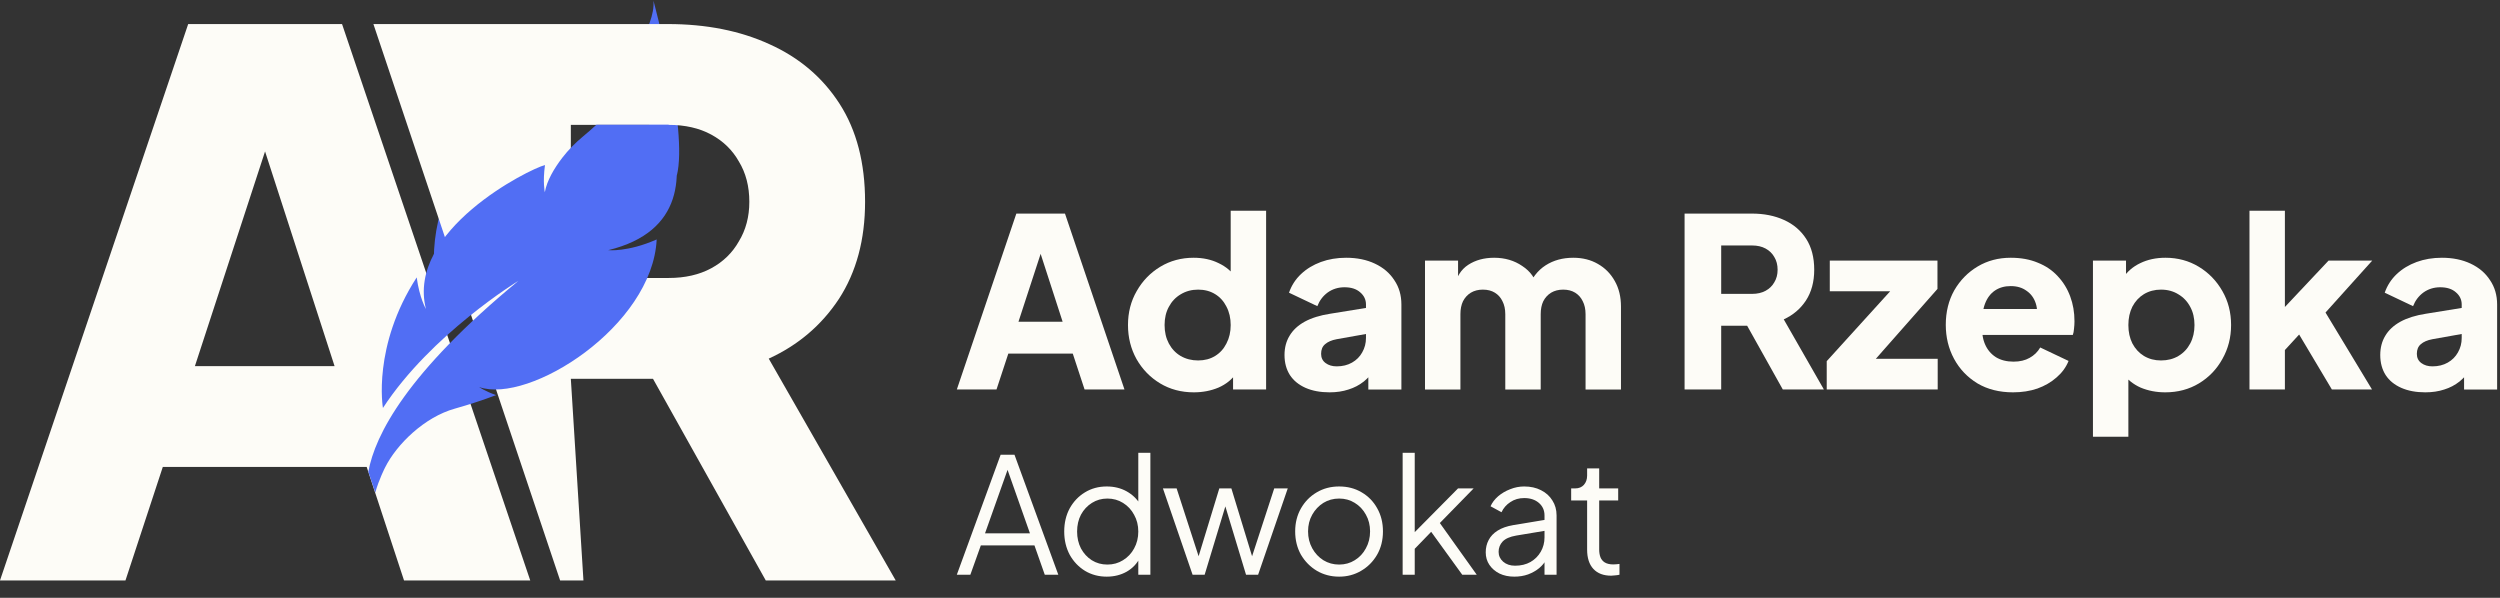
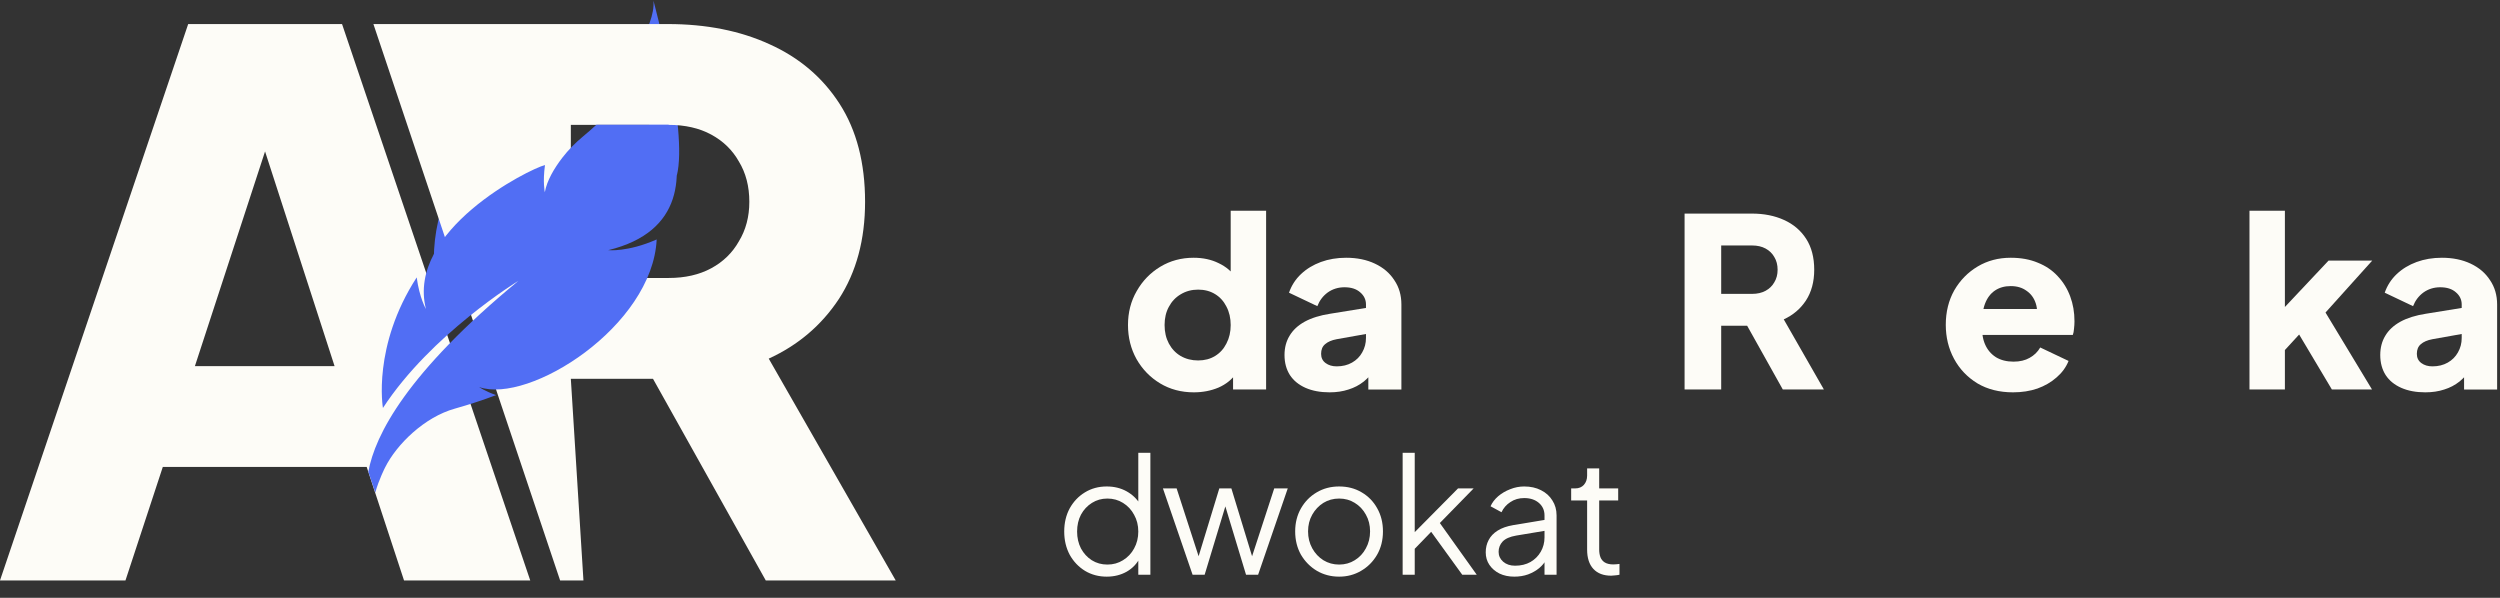
<svg xmlns="http://www.w3.org/2000/svg" width="138" height="33" viewBox="0 0 138 33" fill="none">
  <rect x="0" y="0" width="138" height="33" fill="#333333" stroke="none" />
  <path d="M37.359 9.701C38.003 7.125 36.071 0.04 36.071 0.04C36.191 1.516 34.513 3.733 33.494 4.548C33.136 4.835 33.686 1.988 33.403 2.346C33.035 2.812 32.708 3.346 32.611 3.859C32.611 3.859 32.511 3.414 32.619 2.659C31.9 2.829 24.822 1.786 25.732 5.254C25.732 5.254 25.438 4.774 25.309 3.859C23.271 6.899 23.766 9.624 23.766 9.624C25.964 6.37 29.963 4.008 29.963 4.008C20.884 11.234 24.776 18.075 24.776 18.075C24.596 17.353 25.31 16.014 25.31 16.014C25.843 14.983 27.11 13.792 28.494 13.416C29.169 13.233 29.799 13.033 30.387 12.818C29.87 12.643 30.918 5.193 30.918 5.193C33.203 5.957 35.234 7.742 35.427 3.904C34.099 4.471 37.359 9.701 37.359 9.701Z" fill="#516EF4" />
  <path fill-rule="evenodd" clip-rule="evenodd" d="M20.612 1.328L30.918 32.04H32.206L31.51 20.909H36.045L42.27 32.04H49.443L42.434 19.796C44.056 19.054 45.348 17.955 46.31 16.498C47.272 15.014 47.752 13.228 47.752 11.139C47.752 8.996 47.285 7.195 46.351 5.739C45.416 4.282 44.125 3.183 42.476 2.441C40.854 1.699 38.985 1.328 36.869 1.328H25.12H20.612ZM36.91 15.344H31.51V6.893H36.91C37.817 6.893 38.601 7.072 39.26 7.429C39.92 7.786 40.428 8.281 40.785 8.913C41.17 9.545 41.363 10.287 41.363 11.139C41.363 11.964 41.17 12.692 40.785 13.324C40.428 13.956 39.92 14.451 39.26 14.808C38.601 15.165 37.817 15.344 36.91 15.344ZM10.388 1.328L0 32.04H6.926L8.987 25.774H20.241L22.302 32.04H29.269L18.881 1.328H10.388ZM18.468 20.209H10.759L14.631 8.359L18.468 20.209Z" fill="#FDFCF7" />
  <path fill-rule="evenodd" clip-rule="evenodd" d="M32.919 6.886H36.907C37.774 9.603 37.758 12.794 33.574 13.809C33.574 13.809 34.646 13.926 36.249 13.217C36.016 18.014 29.208 22.323 26.449 21.367C26.449 21.367 26.763 21.592 27.387 21.81C26.677 22.078 25.917 22.328 25.102 22.558C23.431 23.027 21.901 24.517 21.257 25.805C21.257 25.805 20.913 26.473 20.715 27.192L20.332 26.043C20.701 24.003 22.47 20.566 28.621 15.499C28.621 15.499 23.792 18.451 21.138 22.52C21.138 22.52 20.54 19.113 23.002 15.313C23.157 16.457 23.512 17.057 23.512 17.057C22.414 12.722 29.215 9.324 30.083 9.111C29.952 10.055 30.074 10.611 30.074 10.611C30.19 9.97 30.585 9.302 31.029 8.72C31.371 8.273 31.769 7.874 32.201 7.516C32.464 7.298 32.703 7.089 32.919 6.886Z" fill="#516EF4" />
  <path d="M88.942 31.778C88.515 31.778 88.186 31.654 87.955 31.405C87.724 31.156 87.609 30.8 87.609 30.338V27.627H86.728V26.96H86.951C87.152 26.96 87.312 26.895 87.431 26.764C87.549 26.628 87.609 26.459 87.609 26.258V25.857H88.275V26.96H89.324V27.627H88.275V30.338C88.275 30.498 88.299 30.64 88.347 30.765C88.394 30.883 88.474 30.978 88.587 31.049C88.705 31.12 88.862 31.156 89.058 31.156C89.105 31.156 89.161 31.153 89.227 31.147C89.292 31.141 89.348 31.135 89.395 31.129V31.725C89.324 31.742 89.244 31.754 89.155 31.76C89.067 31.772 88.995 31.778 88.942 31.778Z" fill="#FDFCF7" />
  <path d="M83.585 31.831C83.283 31.831 83.013 31.775 82.776 31.662C82.539 31.544 82.353 31.384 82.216 31.182C82.08 30.981 82.012 30.75 82.012 30.489C82.012 30.24 82.065 30.015 82.172 29.813C82.278 29.606 82.444 29.431 82.67 29.289C82.895 29.146 83.182 29.046 83.532 28.986L85.399 28.675V29.28L83.692 29.564C83.348 29.623 83.099 29.733 82.945 29.893C82.797 30.053 82.723 30.243 82.723 30.462C82.723 30.675 82.806 30.856 82.972 31.004C83.144 31.152 83.363 31.227 83.63 31.227C83.956 31.227 84.24 31.158 84.483 31.022C84.726 30.88 84.916 30.69 85.052 30.453C85.188 30.216 85.257 29.952 85.257 29.662V28.453C85.257 28.169 85.153 27.937 84.945 27.759C84.738 27.582 84.468 27.493 84.136 27.493C83.846 27.493 83.591 27.567 83.372 27.715C83.153 27.857 82.99 28.044 82.883 28.275L82.278 27.946C82.367 27.745 82.507 27.561 82.696 27.395C82.892 27.229 83.114 27.099 83.363 27.004C83.612 26.903 83.87 26.853 84.136 26.853C84.486 26.853 84.794 26.921 85.061 27.057C85.334 27.194 85.544 27.383 85.692 27.626C85.846 27.863 85.923 28.139 85.923 28.453V31.724H85.257V30.773L85.354 30.871C85.271 31.049 85.141 31.212 84.963 31.36C84.791 31.502 84.587 31.618 84.35 31.707C84.119 31.79 83.864 31.831 83.585 31.831Z" fill="#FDFCF7" />
  <path d="M77.426 31.724V24.995H78.093V29.706L77.808 29.662L80.484 26.959H81.346L79.479 28.871L81.515 31.724H80.715L78.804 29.084L79.23 29.12L77.87 30.524L78.093 29.973V31.724H77.426Z" fill="#FDFCF7" />
  <path d="M73.921 31.831C73.471 31.831 73.062 31.724 72.694 31.511C72.327 31.292 72.034 30.995 71.814 30.622C71.601 30.243 71.494 29.813 71.494 29.333C71.494 28.859 71.601 28.435 71.814 28.062C72.028 27.688 72.315 27.395 72.677 27.182C73.044 26.962 73.459 26.853 73.921 26.853C74.383 26.853 74.795 26.959 75.157 27.173C75.524 27.386 75.812 27.68 76.019 28.053C76.232 28.426 76.339 28.853 76.339 29.333C76.339 29.819 76.23 30.252 76.01 30.631C75.791 31.004 75.498 31.298 75.13 31.511C74.769 31.724 74.366 31.831 73.921 31.831ZM73.921 31.164C74.241 31.164 74.528 31.084 74.783 30.924C75.044 30.764 75.249 30.545 75.397 30.267C75.551 29.988 75.628 29.677 75.628 29.333C75.628 28.989 75.551 28.681 75.397 28.409C75.249 28.136 75.044 27.92 74.783 27.759C74.528 27.599 74.241 27.52 73.921 27.52C73.601 27.52 73.311 27.599 73.05 27.759C72.795 27.92 72.591 28.136 72.436 28.409C72.282 28.681 72.205 28.989 72.205 29.333C72.205 29.677 72.282 29.988 72.436 30.267C72.591 30.545 72.795 30.764 73.05 30.924C73.311 31.084 73.601 31.164 73.921 31.164Z" fill="#FDFCF7" />
  <path d="M65.83 31.725L64.194 26.96H64.95L66.301 31.129H66.034L67.306 26.96H67.972L69.244 31.129H68.977L70.337 26.96H71.084L69.448 31.725H68.781L67.546 27.644H67.733L66.497 31.725H65.83Z" fill="#FDFCF7" />
  <path d="M61.092 31.831C60.648 31.831 60.248 31.724 59.892 31.511C59.536 31.292 59.255 30.995 59.047 30.622C58.846 30.243 58.745 29.816 58.745 29.342C58.745 28.862 58.846 28.435 59.047 28.062C59.255 27.689 59.533 27.395 59.883 27.182C60.239 26.962 60.642 26.853 61.092 26.853C61.501 26.853 61.865 26.942 62.185 27.119C62.505 27.297 62.757 27.537 62.941 27.84L62.834 28.026V24.995H63.501V31.724H62.834V30.658L62.941 30.756C62.775 31.099 62.526 31.366 62.194 31.556C61.868 31.739 61.501 31.831 61.092 31.831ZM61.128 31.164C61.448 31.164 61.735 31.084 61.99 30.924C62.251 30.764 62.455 30.548 62.603 30.275C62.757 29.997 62.834 29.686 62.834 29.342C62.834 28.998 62.757 28.69 62.603 28.417C62.455 28.139 62.251 27.92 61.99 27.76C61.735 27.6 61.448 27.52 61.128 27.52C60.813 27.52 60.529 27.6 60.274 27.76C60.019 27.92 59.818 28.136 59.67 28.409C59.527 28.681 59.456 28.992 59.456 29.342C59.456 29.686 59.527 29.997 59.67 30.275C59.818 30.548 60.016 30.764 60.265 30.924C60.52 31.084 60.808 31.164 61.128 31.164Z" fill="#FDFCF7" />
-   <path d="M52.817 31.724L55.235 25.102H56L58.418 31.724H57.671L57.102 30.107H54.142L53.564 31.724H52.817ZM54.373 29.44H56.853L55.511 25.635H55.724L54.373 29.44Z" fill="#FDFCF7" />
  <path d="M133.879 21.657C133.366 21.657 132.923 21.574 132.55 21.409C132.176 21.244 131.889 21.01 131.689 20.706C131.49 20.393 131.39 20.023 131.39 19.598C131.39 19.198 131.481 18.846 131.663 18.542C131.846 18.229 132.124 17.968 132.498 17.76C132.88 17.551 133.353 17.404 133.918 17.317L136.095 16.965V18.399L134.27 18.724C133.992 18.776 133.779 18.868 133.631 18.998C133.484 19.12 133.41 19.298 133.41 19.532C133.41 19.75 133.492 19.919 133.658 20.041C133.823 20.163 134.027 20.223 134.27 20.223C134.592 20.223 134.874 20.154 135.117 20.015C135.361 19.876 135.547 19.689 135.678 19.454C135.817 19.211 135.886 18.946 135.886 18.659V16.808C135.886 16.539 135.778 16.313 135.56 16.131C135.352 15.948 135.065 15.857 134.7 15.857C134.353 15.857 134.044 15.953 133.775 16.144C133.514 16.335 133.323 16.587 133.201 16.9L131.637 16.157C131.776 15.757 131.998 15.414 132.302 15.127C132.606 14.84 132.971 14.619 133.397 14.462C133.823 14.306 134.287 14.228 134.791 14.228C135.391 14.228 135.921 14.336 136.382 14.554C136.842 14.771 137.198 15.075 137.45 15.466C137.711 15.848 137.841 16.296 137.841 16.808V21.501H136.017V20.354L136.46 20.275C136.251 20.588 136.021 20.849 135.769 21.057C135.517 21.257 135.235 21.405 134.922 21.501C134.609 21.605 134.261 21.657 133.879 21.657Z" fill="#FDFCF7" />
  <path d="M124.171 21.5V11.634H126.126V17.955L125.396 17.721L128.537 14.384H130.948L128.368 17.252L130.935 21.5H128.72L126.569 17.89L127.703 17.604L125.526 19.976L126.126 18.842V21.5H124.171Z" fill="#FDFCF7" />
-   <path d="M115.531 24.107V14.384H117.356V15.74L117.187 15.349C117.421 14.992 117.738 14.719 118.138 14.528C118.546 14.328 119.011 14.228 119.533 14.228C120.21 14.228 120.823 14.393 121.37 14.723C121.918 15.053 122.352 15.501 122.674 16.066C122.995 16.622 123.156 17.247 123.156 17.942C123.156 18.629 122.995 19.254 122.674 19.819C122.361 20.384 121.931 20.831 121.383 21.162C120.836 21.492 120.215 21.657 119.52 21.657C119.033 21.657 118.581 21.57 118.164 21.396C117.756 21.214 117.425 20.949 117.174 20.601L117.486 20.197V24.107H115.531ZM119.285 19.897C119.65 19.897 119.971 19.815 120.249 19.65C120.528 19.485 120.745 19.254 120.901 18.959C121.058 18.664 121.136 18.325 121.136 17.942C121.136 17.56 121.058 17.226 120.901 16.939C120.745 16.643 120.528 16.413 120.249 16.248C119.971 16.074 119.65 15.987 119.285 15.987C118.937 15.987 118.625 16.07 118.347 16.235C118.077 16.4 117.864 16.63 117.708 16.926C117.56 17.221 117.486 17.56 117.486 17.942C117.486 18.325 117.56 18.664 117.708 18.959C117.864 19.254 118.077 19.485 118.347 19.65C118.625 19.815 118.937 19.897 119.285 19.897Z" fill="#FDFCF7" />
  <path d="M111.122 21.657C110.366 21.657 109.71 21.492 109.154 21.162C108.598 20.823 108.168 20.371 107.863 19.806C107.559 19.241 107.407 18.616 107.407 17.929C107.407 17.217 107.564 16.582 107.876 16.026C108.198 15.47 108.628 15.031 109.167 14.71C109.706 14.389 110.314 14.228 110.992 14.228C111.556 14.228 112.056 14.319 112.49 14.502C112.925 14.675 113.29 14.923 113.585 15.244C113.889 15.566 114.12 15.94 114.276 16.365C114.432 16.782 114.511 17.239 114.511 17.734C114.511 17.873 114.502 18.012 114.485 18.151C114.476 18.281 114.454 18.394 114.419 18.49H109.089V17.056H113.312L112.386 17.734C112.473 17.36 112.469 17.03 112.373 16.743C112.277 16.448 112.108 16.218 111.865 16.052C111.63 15.879 111.339 15.792 110.992 15.792C110.653 15.792 110.362 15.874 110.118 16.04C109.875 16.205 109.692 16.448 109.571 16.769C109.449 17.091 109.401 17.482 109.427 17.942C109.393 18.342 109.44 18.694 109.571 18.998C109.701 19.302 109.901 19.541 110.17 19.715C110.44 19.88 110.766 19.963 111.148 19.963C111.495 19.963 111.791 19.893 112.034 19.754C112.286 19.615 112.482 19.424 112.621 19.181L114.185 19.924C114.046 20.271 113.824 20.575 113.52 20.836C113.225 21.096 112.873 21.301 112.464 21.448C112.056 21.587 111.608 21.657 111.122 21.657Z" fill="#FDFCF7" />
-   <path d="M100.835 21.5V19.936L104.928 15.427L105.214 16.078H101.004V14.384H106.948V15.948L102.959 20.471L102.673 19.806H106.961V21.5H100.835Z" fill="#FDFCF7" />
  <path d="M92.989 21.5V11.79H96.704C97.373 11.79 97.964 11.908 98.477 12.142C98.998 12.377 99.406 12.724 99.702 13.185C99.997 13.645 100.145 14.214 100.145 14.892C100.145 15.553 99.993 16.117 99.689 16.587C99.385 17.047 98.976 17.395 98.463 17.629L100.679 21.5H98.411L96.013 17.212L97.317 17.981H95.01V21.5H92.989ZM95.01 16.222H96.717C97.004 16.222 97.251 16.165 97.46 16.052C97.668 15.939 97.829 15.783 97.942 15.583C98.064 15.383 98.124 15.153 98.124 14.892C98.124 14.623 98.064 14.388 97.942 14.188C97.829 13.989 97.668 13.832 97.46 13.719C97.251 13.606 97.004 13.55 96.717 13.55H95.01V16.222Z" fill="#FDFCF7" />
-   <path d="M78.66 21.501V14.384H80.485V16.118L80.289 15.831C80.394 15.284 80.646 14.88 81.045 14.619C81.445 14.358 81.923 14.228 82.479 14.228C83.07 14.228 83.587 14.38 84.03 14.684C84.482 14.979 84.764 15.379 84.877 15.883L84.317 15.935C84.551 15.353 84.886 14.923 85.32 14.645C85.755 14.367 86.263 14.228 86.845 14.228C87.358 14.228 87.81 14.341 88.201 14.567C88.6 14.793 88.913 15.11 89.139 15.518C89.365 15.918 89.478 16.387 89.478 16.926V21.501H87.523V17.343C87.523 17.065 87.471 16.826 87.367 16.626C87.271 16.426 87.132 16.27 86.95 16.157C86.767 16.044 86.546 15.987 86.285 15.987C86.033 15.987 85.811 16.044 85.62 16.157C85.438 16.27 85.294 16.426 85.19 16.626C85.094 16.826 85.047 17.065 85.047 17.343V21.501H83.092V17.343C83.092 17.065 83.04 16.826 82.935 16.626C82.84 16.426 82.701 16.27 82.518 16.157C82.336 16.044 82.114 15.987 81.853 15.987C81.601 15.987 81.38 16.044 81.189 16.157C81.006 16.27 80.863 16.426 80.759 16.626C80.663 16.826 80.615 17.065 80.615 17.343V21.501H78.66Z" fill="#FDFCF7" />
  <path d="M73.395 21.657C72.882 21.657 72.439 21.574 72.065 21.409C71.692 21.244 71.405 21.01 71.205 20.706C71.005 20.393 70.905 20.023 70.905 19.598C70.905 19.198 70.996 18.846 71.179 18.542C71.362 18.229 71.639 17.968 72.013 17.76C72.395 17.551 72.869 17.404 73.434 17.317L75.61 16.965V18.399L73.786 18.724C73.508 18.776 73.295 18.868 73.147 18.998C72.999 19.12 72.925 19.298 72.925 19.532C72.925 19.75 73.008 19.919 73.173 20.041C73.338 20.163 73.542 20.223 73.786 20.223C74.107 20.223 74.39 20.154 74.633 20.015C74.876 19.876 75.063 19.689 75.193 19.454C75.332 19.211 75.402 18.946 75.402 18.659V16.808C75.402 16.539 75.293 16.313 75.076 16.131C74.868 15.948 74.581 15.857 74.216 15.857C73.868 15.857 73.56 15.953 73.29 16.144C73.03 16.335 72.839 16.587 72.717 16.9L71.153 16.157C71.292 15.757 71.513 15.414 71.818 15.127C72.122 14.84 72.487 14.619 72.912 14.462C73.338 14.306 73.803 14.228 74.307 14.228C74.907 14.228 75.437 14.336 75.897 14.554C76.358 14.771 76.714 15.075 76.966 15.466C77.227 15.848 77.357 16.296 77.357 16.808V21.501H75.532V20.354L75.975 20.275C75.767 20.588 75.537 20.849 75.285 21.057C75.033 21.257 74.75 21.405 74.437 21.501C74.125 21.605 73.777 21.657 73.395 21.657Z" fill="#FDFCF7" />
  <path d="M65.901 21.657C65.206 21.657 64.585 21.492 64.037 21.162C63.49 20.831 63.055 20.384 62.734 19.819C62.421 19.254 62.265 18.629 62.265 17.942C62.265 17.247 62.425 16.622 62.747 16.066C63.068 15.501 63.503 15.053 64.05 14.723C64.598 14.393 65.21 14.228 65.888 14.228C66.409 14.228 66.87 14.328 67.27 14.527C67.678 14.719 67.999 14.992 68.234 15.349L67.934 15.74V11.634H69.889V21.5H68.065V20.197L68.247 20.601C68.004 20.949 67.674 21.214 67.257 21.396C66.84 21.57 66.388 21.657 65.901 21.657ZM66.136 19.897C66.492 19.897 66.805 19.815 67.074 19.65C67.344 19.485 67.552 19.254 67.7 18.959C67.856 18.663 67.934 18.325 67.934 17.942C67.934 17.56 67.856 17.221 67.7 16.926C67.552 16.63 67.344 16.4 67.074 16.235C66.805 16.07 66.492 15.987 66.136 15.987C65.779 15.987 65.458 16.074 65.171 16.248C64.893 16.413 64.676 16.643 64.519 16.939C64.363 17.226 64.285 17.56 64.285 17.942C64.285 18.325 64.363 18.663 64.519 18.959C64.676 19.254 64.893 19.485 65.171 19.65C65.458 19.815 65.779 19.897 66.136 19.897Z" fill="#FDFCF7" />
-   <path d="M52.817 21.5L56.102 11.79H58.787L62.071 21.5H59.869L59.217 19.519H55.659L55.007 21.5H52.817ZM56.219 17.76H58.657L57.171 13.172H57.718L56.219 17.76Z" fill="#FDFCF7" />
</svg>